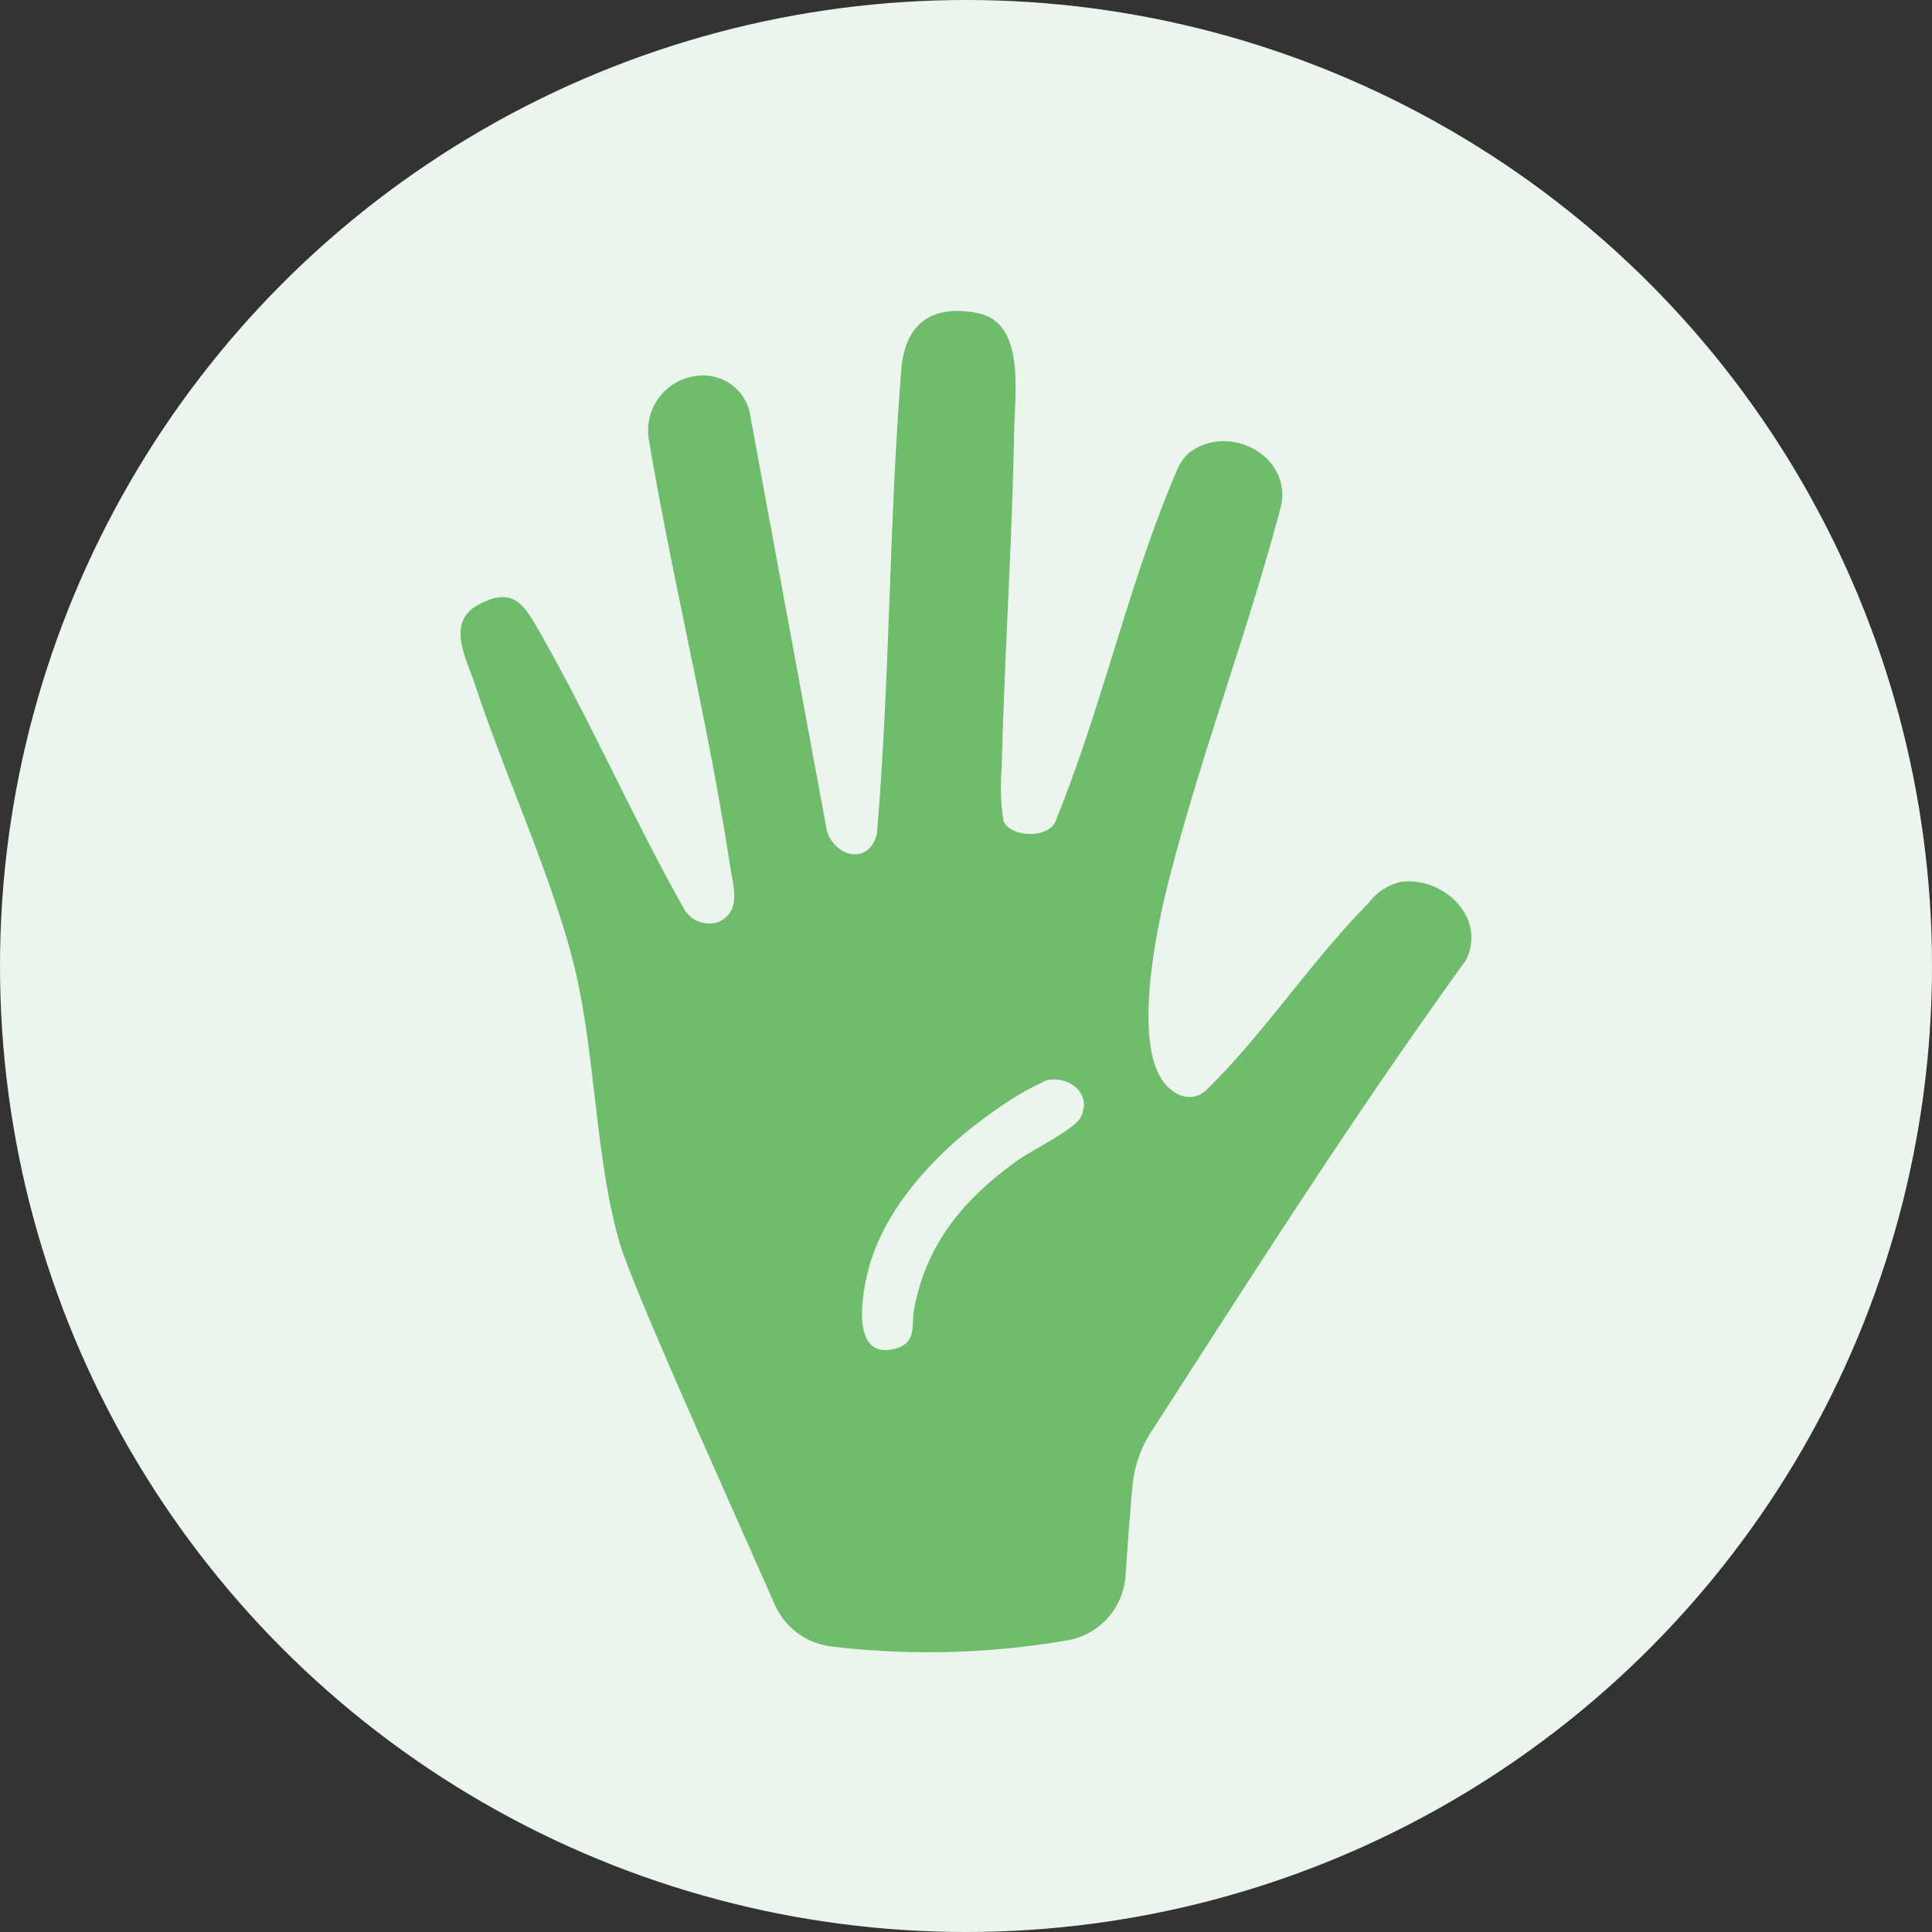
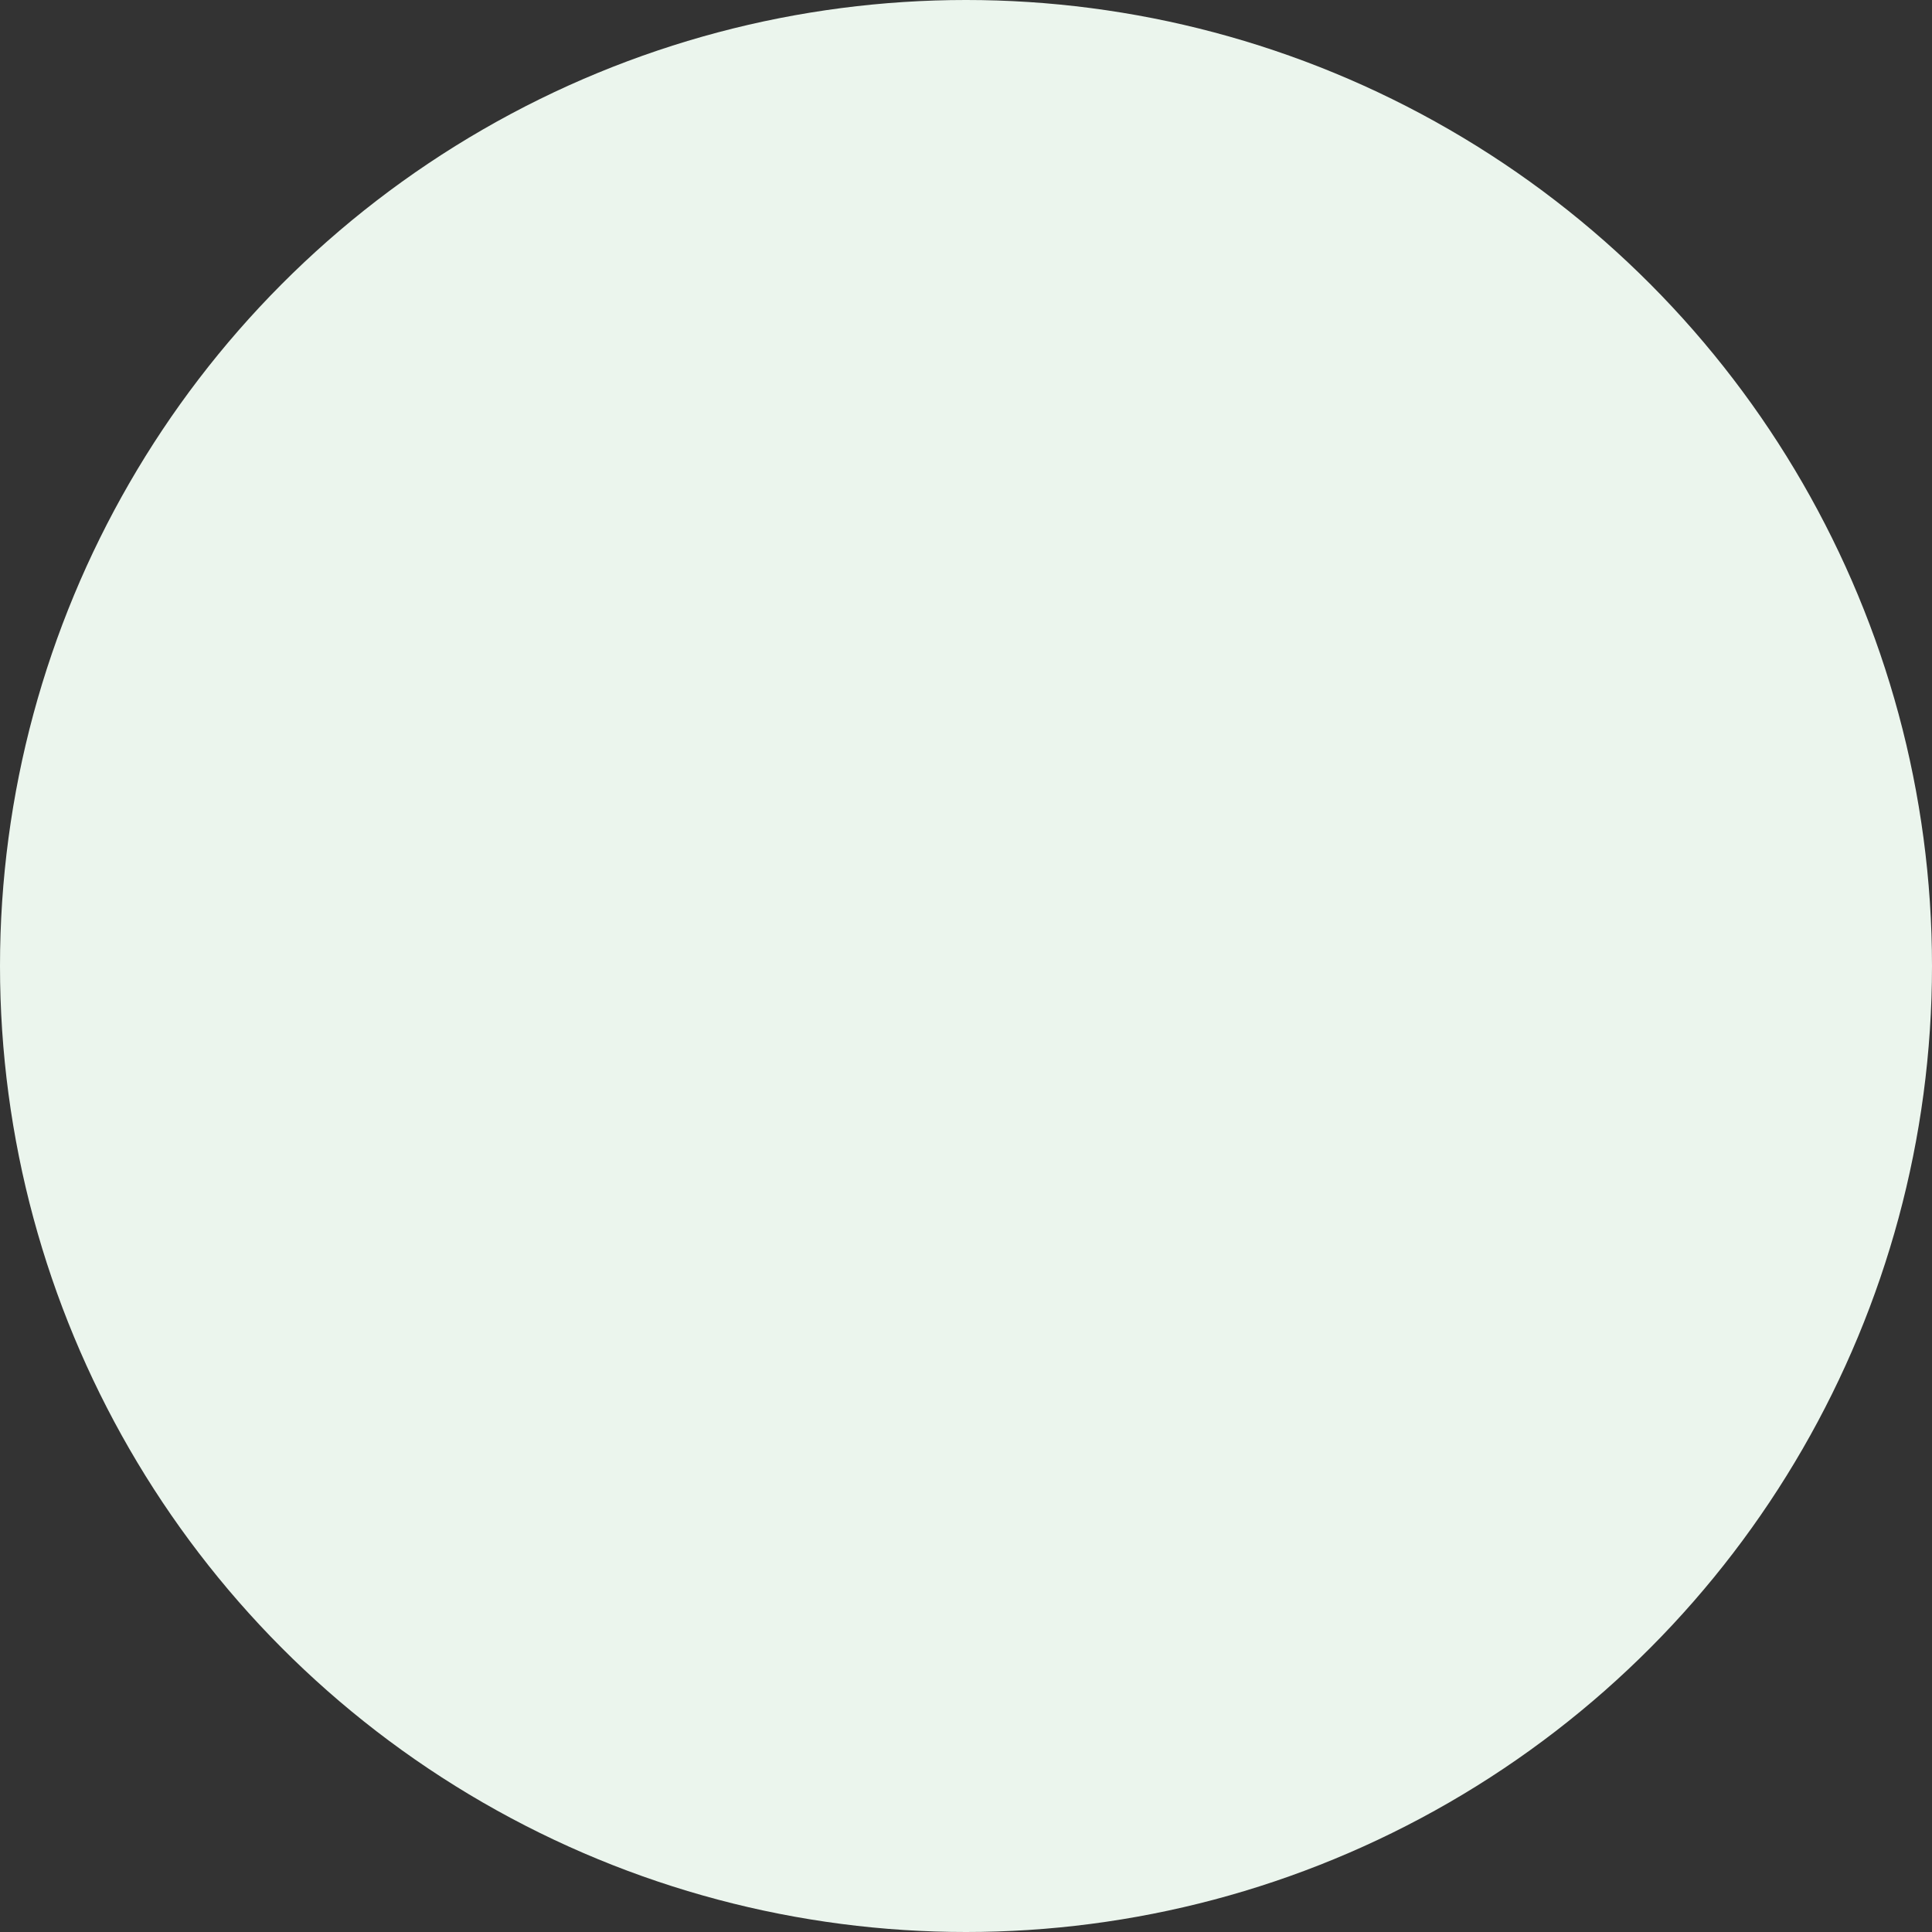
<svg xmlns="http://www.w3.org/2000/svg" height="124" viewBox="0 0 124 124" width="124">
  <rect x="0" y="0" width="124" height="124" fill="#333333" stroke="none" />
  <clipPath id="a">
-     <path d="m0 0h64.881v86.087h-64.881z" />
-   </clipPath>
+     </clipPath>
  <circle cx="62" cy="62" fill="#ebf5ed" r="62" />
  <g clip-path="url(#a)" transform="translate(29.559 19.957)">
-     <path d="m60.429 36.633a3.5 3.5 0 0 0 -2.145 1.367c-3.621 3.635-6.719 8.4-10.439 12.024-1.029.93-2.307.208-2.912-.817-1.612-2.718-.343-9.188.415-12.218 2.063-8.245 5.17-16.3 7.324-24.522.587-2.962-2.795-4.976-5.305-3.739-1.052.514-1.264 1.2-1.689 2.217-2.863 6.876-4.605 14.715-7.436 21.659-.357 1.3-2.93 1.233-3.4.122a14.885 14.885 0 0 1 -.108-3.427c.176-7.2.673-14.457.8-21.668.036-2.348.718-6.854-2.3-7.482-2.948-.61-4.7.646-4.94 3.576-.8 9.879-.727 19.939-1.576 29.868-.524 2.014-2.741 1.44-3.215-.271l-4.961-26.882a3.055 3.055 0 0 0 -2.935-2.3 3.536 3.536 0 0 0 -3.513 4.172c1.54 9.121 3.815 18.173 5.206 27.312.194 1.282.777 2.935-.772 3.6a1.845 1.845 0 0 1 -2.181-.844c-3.314-5.874-6.023-12.128-9.382-17.97-.939-1.621-1.621-2.7-3.761-1.589-2.194 1.128-.831 3.467-.253 5.224 1.883 5.734 4.962 12.355 6.358 18.055 1.35 5.522 1.35 12.52 2.926 17.781.61 2.027 3.436 8.5 6.33 15.022 1.248 2.824 2.51 5.655 3.606 8.139a4.567 4.567 0 0 0 3.653 2.677 52.48 52.48 0 0 0 15.148-.4 4.518 4.518 0 0 0 3.71-4.158c.144-2.135.307-4.256.441-5.74.014-.14.027-.275.05-.411a7.7 7.7 0 0 1 1.151-3.066c6.61-10.244 13.026-20.357 20.191-30.25 1.377-2.723-1.386-5.36-4.086-5.061m-34.085 24.318c1.224-3.847 4.583-7.3 7.834-9.545a19.391 19.391 0 0 1 3.445-2.032c1.485-.307 2.939.908 2.176 2.379-.415.8-3.12 2.1-4.059 2.777-3.431 2.46-5.861 5.337-6.637 9.572-.194 1.052.239 2.222-1.386 2.542-2.885.573-1.851-4.2-1.373-5.694" fill="#6fbc6c" />
-   </g>
+     </g>
</svg>